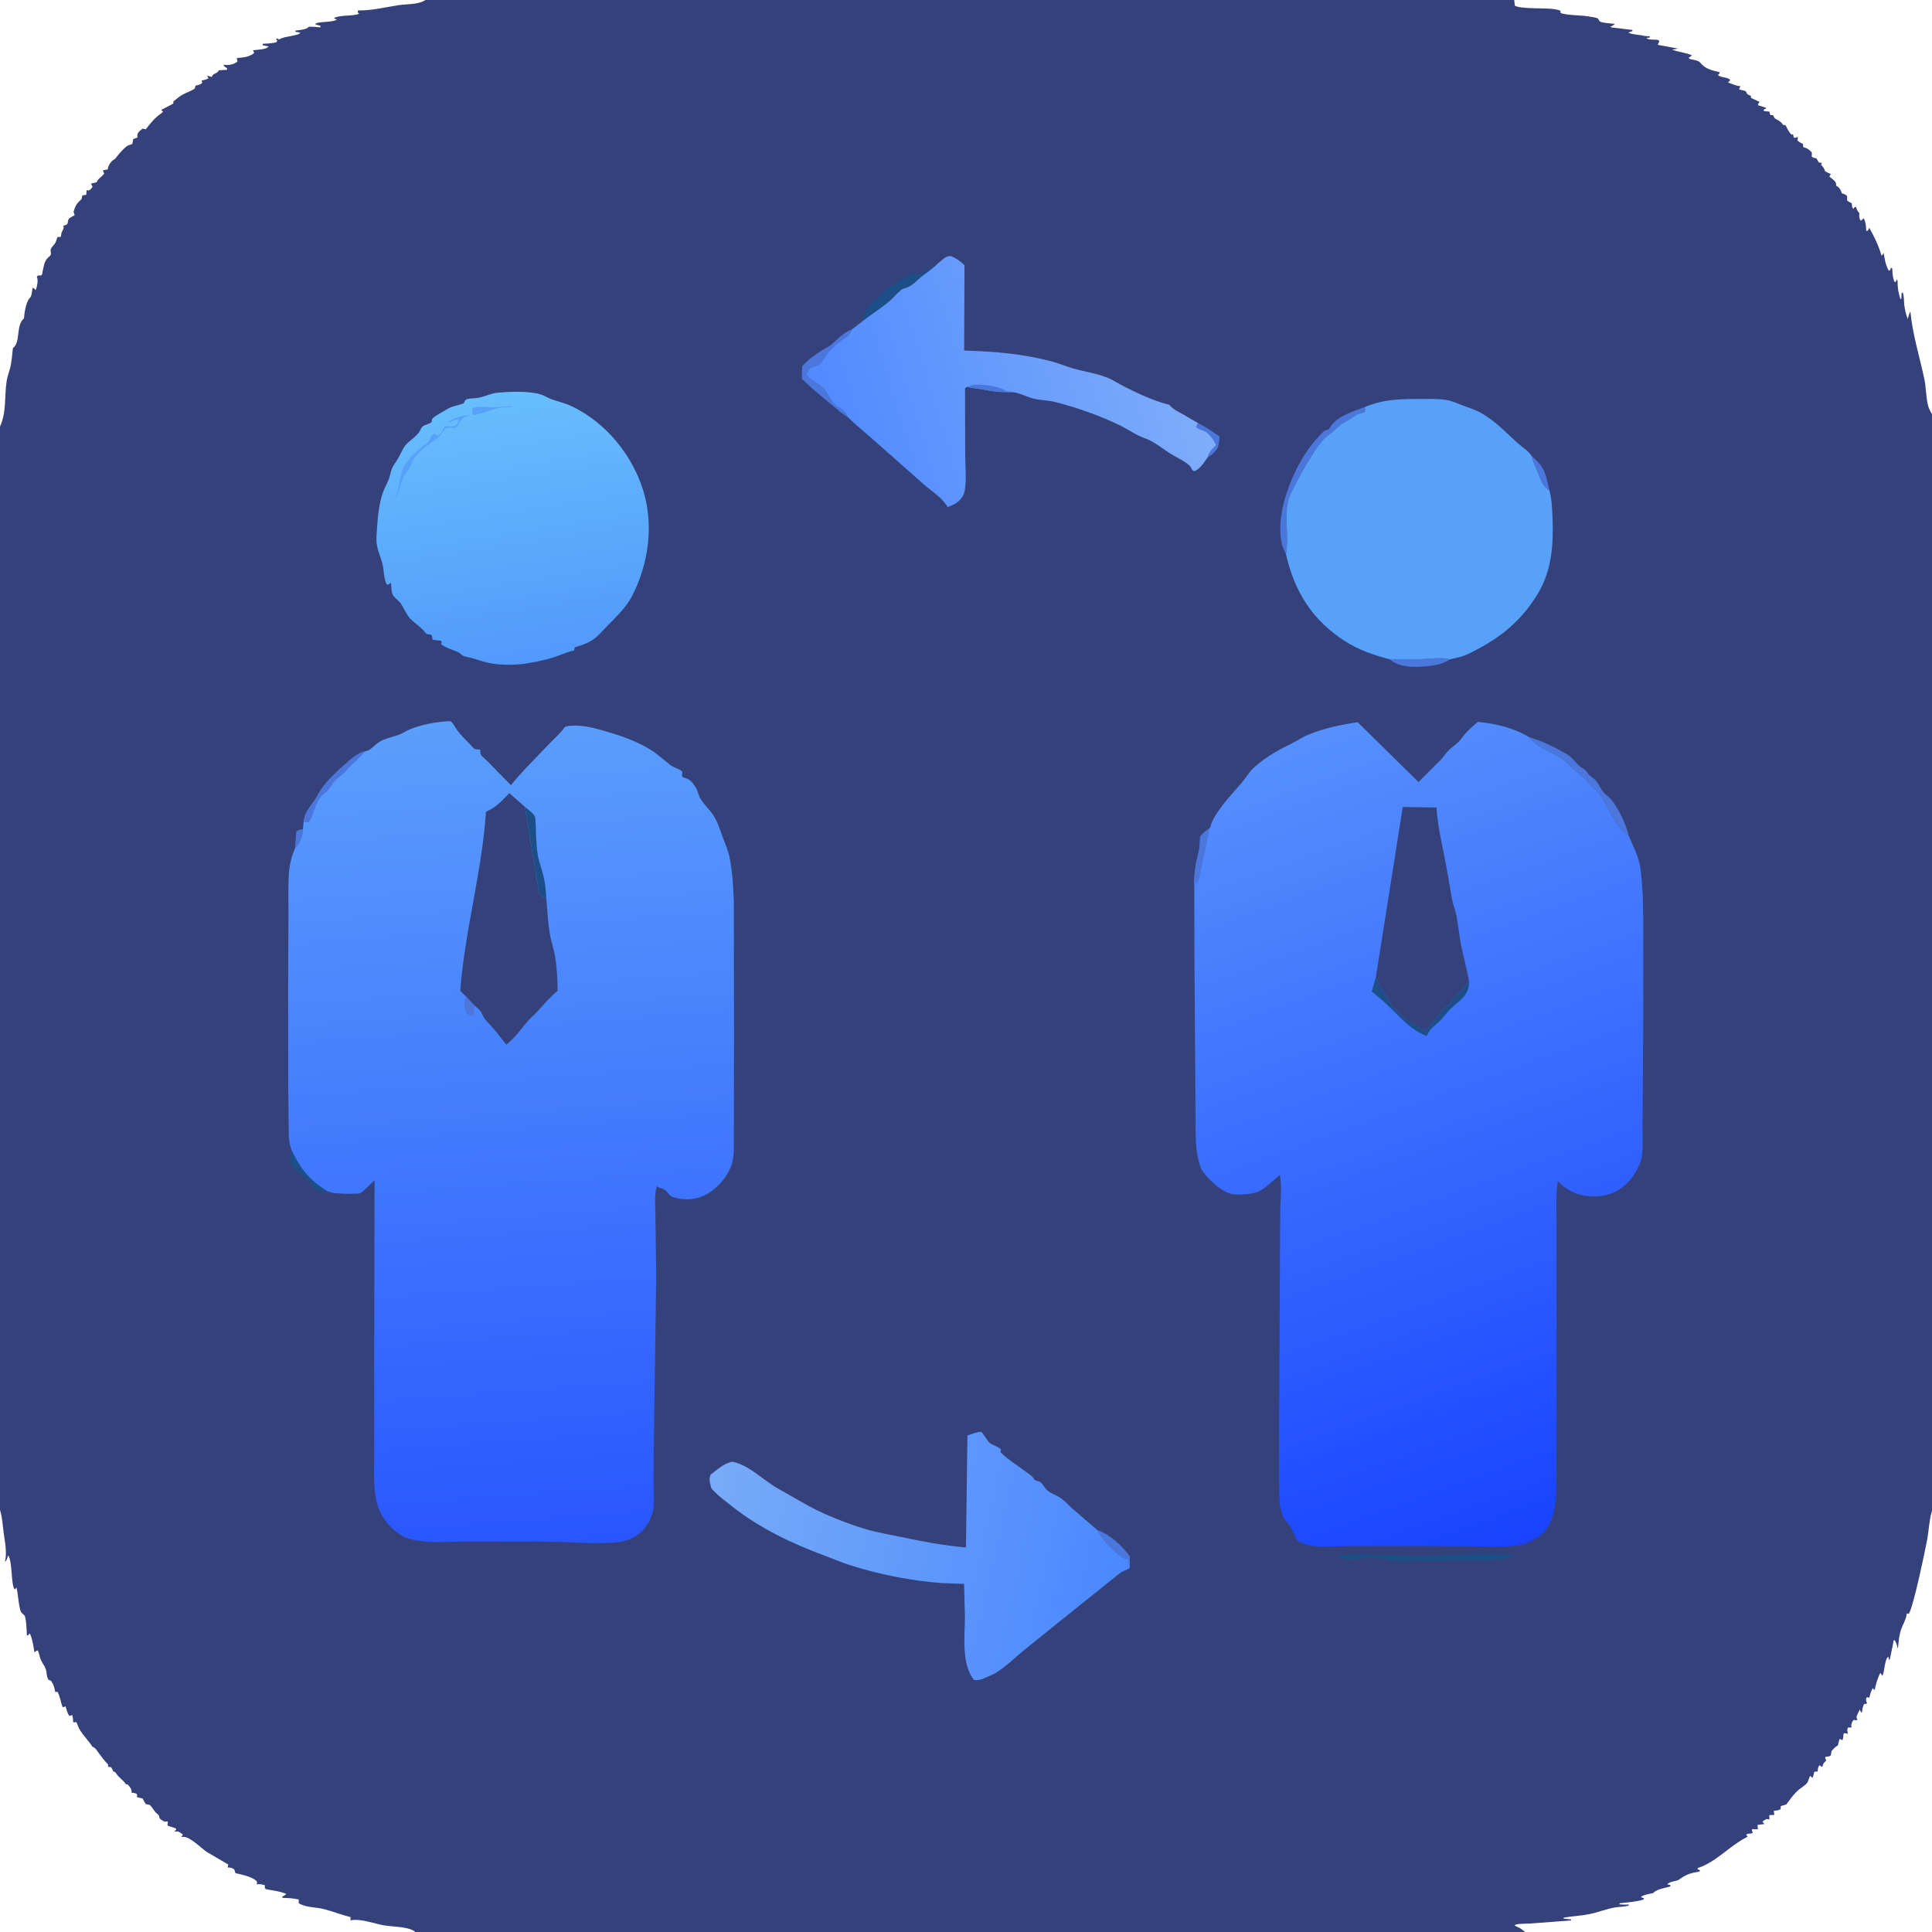
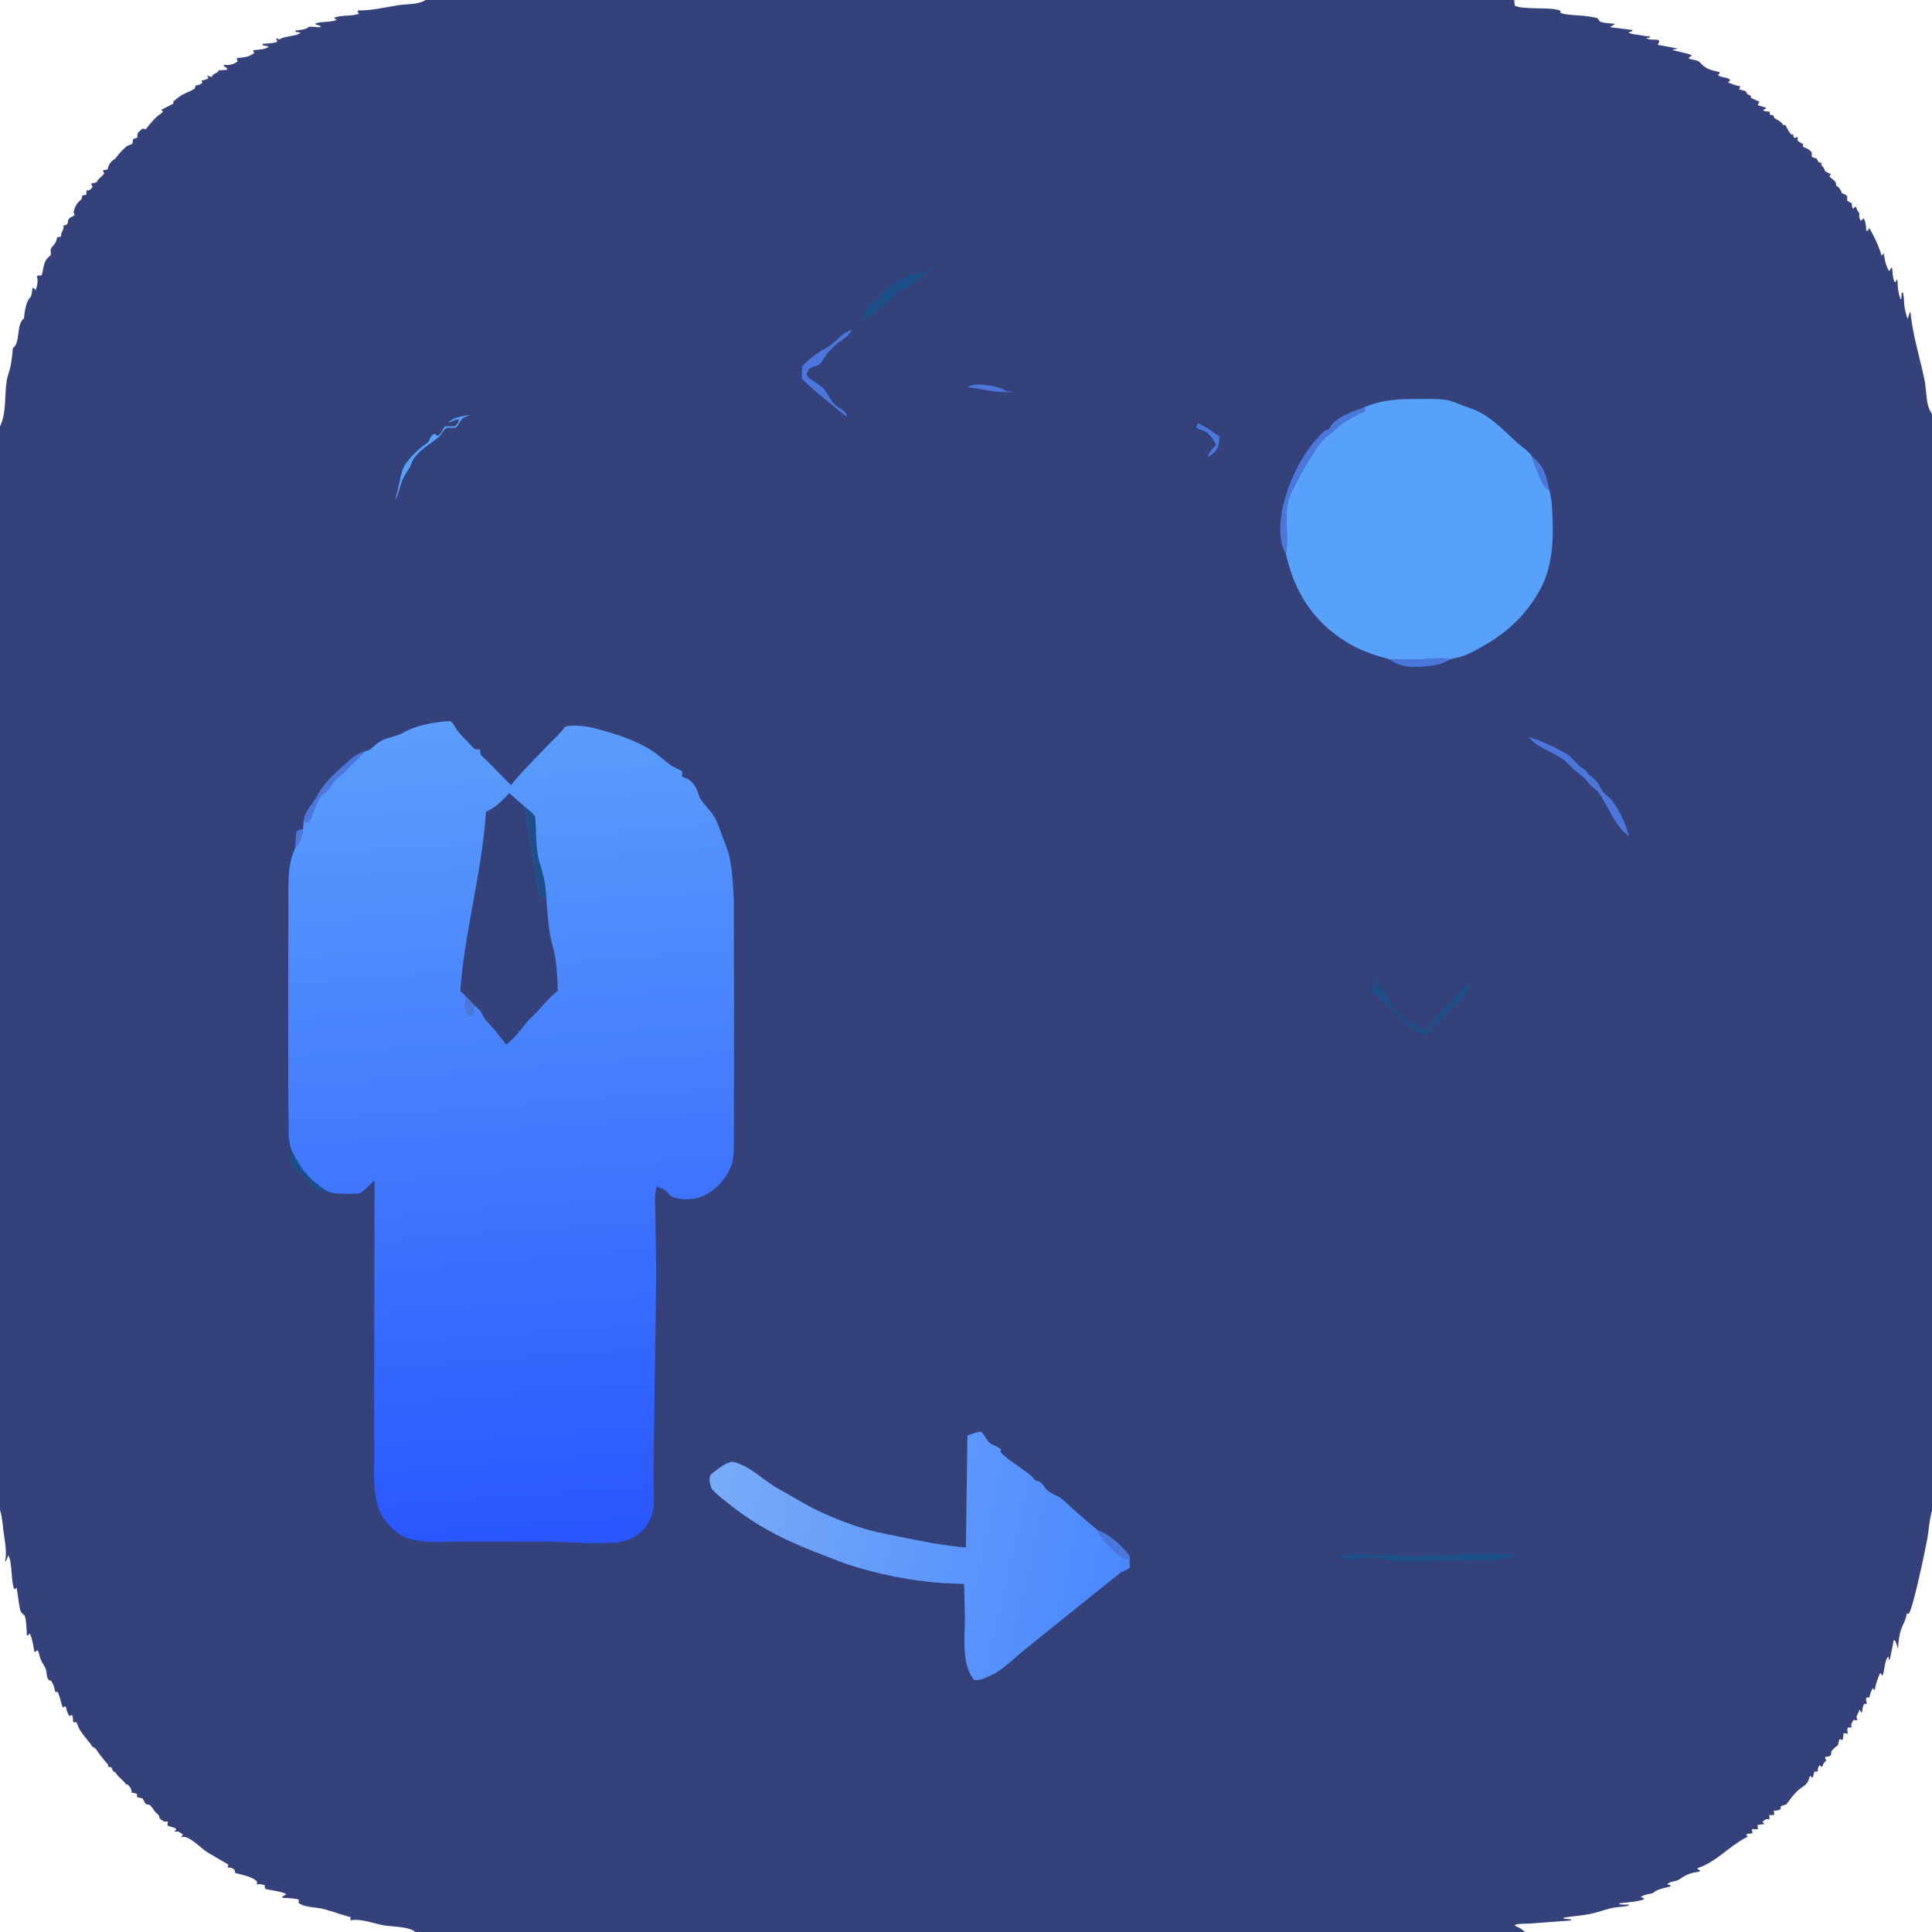
<svg xmlns="http://www.w3.org/2000/svg" width="1024" height="1024">
  <path fill="#34417A" d="M0 226.104L-0 -0L225.538 0L802.568 0L1024 0L1024 219.527L1024 800.811L1024 1024L808.314 1024L220.129 1024L-0 1024L0 800.319L0 226.104ZM1024 800.811L1023.83 801.363C1022.48 805.973 1022.36 810.928 1021.51 815.659C1020.72 820.046 1013.73 853.864 1011.57 855.381L1010.63 855.129L1010.57 855.574C1010.1 858.752 1008.69 860.662 1007.67 863.522C1006.48 866.858 1006.29 870.366 1005.94 873.862C1005.48 872.392 1005.1 870.241 1004 869.192C1003.35 870.028 1003.61 869.491 1003.47 870.734L1001.7 879.25L1001.18 879.861L1000.88 878.051C998.695 879.708 999.039 885.708 997.71 888.25L996.644 886.681C995.683 888.009 993.699 894.018 993.75 895.635C992.845 895.382 993.244 895.647 992.677 894.677C991.627 896.222 991.226 898.078 990.75 899.864L989.5 899.503C988.949 900.386 988.92 900.997 989.25 902.035L989.642 902.75C988.723 903.211 989.239 903.061 988.072 903.113C987.181 904.491 987.095 906.245 986.837 907.837C985.981 907.109 986.078 907.041 985.75 906.038C985.368 906.878 983.956 909.427 983.995 910.25C984.037 911.124 984.915 911.126 984 911.814L982.5 911.569C981.61 912.55 981.463 913.252 981.151 914.5L981.414 915.5C980.656 915.699 980.265 915.654 979.5 915.572C978.775 916.883 979.232 917.475 979.39 918.928L978.887 918.789C978.265 918.639 977.803 918.632 977.173 918.662C977.021 919.912 976.987 921.222 976.5 922.388L975.896 922L975.124 921.65C974.585 922.813 974.372 923.82 974.136 925.068L973.421 925.543C972.377 926.256 971.583 927.161 970.75 928.099L970.362 930.43C969.344 931.06 968.683 931.081 967.5 931.114C966.949 932.685 968.74 932.605 967.321 933.756C966.382 934.518 966.223 935.28 965.896 936.404C964.801 936.189 965.284 936.454 964.5 935.523C963.496 936.585 963.458 937.478 963.425 938.915L961.75 939.009C961.209 939.956 961.129 941.949 960.576 942.25L959.399 941.217C958.833 942.259 958.486 944.023 957.856 944.894C956.73 946.448 953.945 947.939 952.471 949.384C950.338 951.476 948.543 954.031 946.75 956.412L943.881 957.25L943.75 958.897C942.541 959.629 941.52 959.657 940.154 959.75L940.402 961.942L937.75 962.071L937.869 964.361L936.903 964.138C935.778 964.073 934.983 964.891 934.142 965.514C934.49 966.046 934.802 966.384 935.25 966.825L934.639 966.852L931.53 967.25C931.556 968.037 931.622 968.706 931.75 969.492C930.613 969.638 929.879 969.556 928.75 969.434L928.473 970.25L929.047 971.25C927.876 972.479 926.621 971.292 925.498 972.5L926.304 973.418C924.823 974.383 926.141 973.572 924.864 974.252C916.355 978.782 909.403 986.98 900 990.038L899.628 990.5C900.469 991.167 899.998 990.912 901.048 991.25L900.75 991.966C896.134 992.741 893.78 993.374 890.025 996.173C888.64 997.206 884.273 997.246 883.75 998.811L885.397 999.123L885.25 999.901C882.68 1000.61 877.955 1001.28 876.25 1003.34C874.221 1003.84 871.441 1004.17 869.715 1005.34C870.747 1006.08 870.185 1005.84 871.394 1006.07C870.888 1006.95 871.224 1006.78 870.545 1006.97C866.711 1008.02 862.452 1008.35 858.496 1008.75L858.25 1009.33C859.956 1009.52 861.537 1009.55 863.25 1009.44L863.25 1009.99C860.6 1010.76 857.943 1010.58 855.25 1011.11C850.903 1011.97 846.73 1013.67 842.372 1014.53C837.867 1015.42 833.266 1015.59 828.75 1016.4L828.75 1016.9L832.647 1017.32L832.75 1017.88L810.631 1019.53C808.703 1019.66 804.223 1019.47 802.75 1020.38C803.495 1020.99 803.682 1021.08 804.512 1021.42C805.981 1022.02 807.106 1023 808.314 1024L1024 1024L1024 800.811ZM802.568 0L802.884 3C806.043 4.894 818.938 4.113 823.466 4.806C823.929 4.877 826.614 5.322 826.863 5.647C827.665 6.689 826.274 6.769 828.182 7.218C832.975 8.346 838.237 7.92 843.153 8.899C844.144 9.096 845.939 9.279 846.78 9.75C847.229 10.001 847.55 11.125 848 11.397C849.351 12.216 854.162 12.47 855.878 12.614C855.05 13.554 854.552 13.714 853.439 14.25C854.322 14.629 854.83 14.644 855.763 14.718L865 15.863L865.389 16.41L863.089 17.25C864.516 18.291 869.444 18.441 871.5 19.045L874.377 19.25L874.5 19.867L872.594 20.127C874.075 21.6 878.395 20.553 879.25 21.438C879.462 21.657 879.304 22.046 879.331 22.351L878.611 23.75L889.453 25.75L886.25 26.294C889.553 27.624 893.7 27.897 896.75 29.328C896.206 29.883 895.783 30.182 895.08 30.513L895.398 31.194C896.853 31.575 900.158 31.984 901.041 33.075C903.916 36.629 907.2 37.294 911.49 38.25C911.154 39.372 911.45 38.858 910.531 39.75C912.221 41.396 916.008 40.677 917.052 42.5L915.889 43.75L916.307 43.878C918.098 44.441 920.589 45.76 922.407 45.603L921.75 47.436C922.518 47.645 924.708 47.97 925.25 48.391C925.698 48.74 925.703 49.476 926.13 49.849C926.64 50.294 927.343 50.45 927.949 50.75L928.112 51.923L932.627 54L932.305 54.427C931.822 55.116 931.984 54.849 931.75 55.769L936 57.089L936 57.495L934.651 58.25L935 58.895L937.847 59.153L938.25 60.958L939.75 61.032C940.192 61.847 940.418 62.714 941.274 63.102C943.12 63.939 944.052 64.719 945.25 66.337L946.292 66.25C947.233 67.974 948.093 69.959 949.5 71.347L950.324 71.116L950.75 72.937C951.801 73.201 951.818 72.971 952.75 72.519C952.91 73.754 952.937 73.133 952.652 74.381C953.62 75.272 954.358 75.751 955.576 76.25L955.75 77.97L956.281 78.124C958.188 78.714 958.936 79.308 960.25 80.76C960.343 81.573 960.359 82.239 960.25 83.05C961.143 83.566 961.724 83.797 962.75 83.915L963.971 86.064C965.066 86.3 964.541 86.25 965.544 86.25L965.25 87.398L965.893 88.087C966.672 88.943 966.967 89.672 967.348 90.75C968.344 91.353 969.301 91.814 970.381 92.25L969.601 93.5C970.766 94.773 973.297 96.007 973.196 97.799L973.147 98.38L973.98 98.896C975.276 99.756 975.701 101.068 976.25 102.454L976.691 102.602C977.838 102.997 978.199 103.056 979.049 104L978.998 106.25C979.796 106.909 980.552 107.311 981.487 107.75L981.527 108.222C981.63 109.34 981.582 109.783 982.25 110.735L983.015 109.75L983.768 109.731L984.02 110.544C984.35 111.564 984.824 112.179 985.495 113L985.461 113.493C985.376 115.001 985.4 115.719 986.25 117.047L987.818 115.694C988.975 117.968 989.04 119.922 989.136 122.403L989.988 122.25L990.755 120.75C993.536 125.707 995.63 129.991 997.25 135.49C998.049 134.878 997.939 134.86 998.25 133.975C998.552 134.822 998.681 135.572 998.81 136.452C999.156 138.817 999.898 141.631 1001.25 143.61C1002.05 142.875 1001.96 142.854 1002.25 141.891L1002.92 142.25C1003.03 144.732 1003.17 146.869 1003.99 149.25L1004.75 149.487L1005.25 148.039C1005.6 148.644 1005.81 148.792 1005.79 149.507C1005.71 152.575 1006.32 155.645 1007.25 158.56L1007.78 158.25L1007.91 155.25L1008.5 155.042C1009.24 157.033 1009.07 159.385 1009.3 161.5C1009.58 164.14 1010.23 166.614 1011.12 169.113C1011.37 168.342 1012 165.627 1012.56 165.258C1013.76 177.66 1017.43 188.92 1019.96 201C1020.9 205.509 1020.8 210.328 1021.84 214.716C1022.22 216.353 1023.16 218.09 1024 219.527L1024 0L802.568 0ZM0 226.104C3.583 218.247 2.245 209.98 3.566 201.716C3.963 199.232 5.005 196.816 5.546 194.341C6.245 191.145 6.471 187.732 6.842 184.48C11.078 181.541 8.273 172.364 12.703 168.75C12.944 165.8 13.713 160.046 15.861 157.846C16.902 156.778 16.991 154.093 17.25 152.579C18.292 152.814 18.145 152.936 18.741 153.75L19.107 153.25C19.642 151.955 20.205 148.838 19.773 147.498L19.494 146.75C20.59 144.989 21.161 146.885 22.191 145.581C22.385 145.336 22.628 143.626 22.706 143.282C23.512 139.751 23.569 137.958 26.497 135.615C27.505 134.808 26.63 133.4 26.867 132.25C27.161 130.827 29.245 129.54 29.701 127.859C29.923 127.039 30.17 126.358 30.509 125.581C31.757 125.659 31.178 125.72 32.25 125.464C32.377 124.303 32.502 123.486 33.036 122.437C33.338 121.846 33.734 121.227 33.75 120.536L33.553 119.584C37.215 119.052 35.052 117.507 36.75 115.728C37.284 115.169 38.864 114.561 39.585 114L38.99 112.25C39.819 109.492 40.45 107.933 42.703 106.054C43.582 105.321 43.41 104.718 43.605 103.617L45.733 103.229C45.766 102.313 45.813 101.541 46 100.638L46.75 101.022C48.087 100.611 48.242 100.058 49.067 99C48.721 98.394 48.482 97.917 48.255 97.25C49.304 97.111 50.239 96.901 51.25 96.591C51.814 94.657 54.204 93.69 55.25 91.866C54.613 90.806 54.814 91.352 54.593 90.25C55.483 90.166 56.267 89.991 57.128 89.75L57.184 89.162C57.526 87.531 58.789 85.547 60.218 84.673C60.942 84.23 61.063 84.196 61.592 83.448C62.689 81.897 66.481 77.472 68.289 76.942C68.999 76.733 69.469 76.585 70.123 76.25L70.582 73.75L72.239 73.11L72.864 72.906L72.792 71.565C73.005 69.955 74.465 69.154 75.603 68.157L77.25 68.534C79.323 65.868 82.09 62.356 84.889 60.501C85.596 60.032 85.981 59.766 86.418 59C85.687 58.7 86.02 58.932 85.46 58.25L91.867 54.896L91.904 53.75C93.438 52.522 95.025 51.163 96.736 50.187C98.924 48.939 101.117 48.415 103.25 46.902C103.509 45.761 103.331 46.282 103.75 45.328C105.293 45.052 106.026 44.934 107.25 43.867L106.814 42.75C108.067 42.422 109.358 42.183 110.473 41.5L110.149 40.825L109.75 40.055L112.25 40.791C112.977 38.511 115.048 39.323 116.051 37.25L120.25 37.025L120.427 36.25L118.579 34.935L118.75 34.308C120.954 34.716 123.319 34.292 125.25 33.081C126.624 32.218 125.245 32.154 125.639 30.75C128.991 30.448 131.996 30.307 134.697 28.127L134.5 27.476L134.092 26.613L135.25 26.523C137.207 26.284 141.178 26.17 142.397 24.633L139.25 23.97L139.184 23.197C141.707 23.121 144.026 22.995 146.5 22.407L147.001 21.5L146.25 20.771L146.75 20.366L148 20.935C149.927 19.705 152.065 19.553 154.25 19.078C155.731 18.756 158.435 18.48 159.231 17.25L156.75 16.926L156.436 16.25C158.542 15.868 162.453 15.847 163.676 14.169C165.744 14.121 167.698 14.262 169.75 14.513L169.928 13.75L167.088 12.875C167.549 11.152 176.951 12.119 178.547 10.25C177.711 10.068 177.648 10.213 177.095 9.5C180.66 7.783 186.237 8.746 190.361 7.344L189.592 6.429L189.75 5.526C197.239 5.645 203.89 3.86 211.207 2.75C215.541 2.092 221.279 2.493 225.113 0.265L225.538 0L-0 -0L0 226.104ZM0 800.319L-0 1024L220.129 1024L219.643 1023.61C216.045 1021.04 207.655 1021.25 203.25 1020.44C198.376 1019.55 191.32 1016.9 186.406 1017.71L185.75 1017.83L185.75 1016.97L185.865 1016.13C180.994 1014.94 176.443 1013.06 171.658 1011.85C167.385 1010.76 162.168 1011.11 158.34 1008.75L158.311 1006.75C155.411 1006.15 152.708 1005.92 149.75 1005.94L149.624 1005.25C150.525 1004.82 150.998 1004.55 151.75 1003.86C148.68 1002.4 144.118 1001.97 140.75 1001.25C140.31 1000.36 140.36 1000.71 140.344 999.779L140.356 999.152C139.161 998.885 137.953 998.548 136.72 998.667L136.015 998.75L136.338 997.5C134.455 994.75 128.004 993.598 124.75 992.767L124.193 990.829C122.736 990.014 122.468 989.736 120.75 989.852C120.744 989.122 120.698 989.394 120.874 988.712L121.004 988.25L109.864 981.729C106.643 979.682 101.004 973.549 97.219 973.574C96.203 973.58 96.77 973.811 95.967 973.25L96.75 972.919L96.826 972.25C96.219 971.878 95.016 970.894 94.383 970.75C93.457 970.54 93.404 971.083 92.397 970.5L93.25 969.98L93.387 969.25C92.432 968.777 91.616 968.445 90.574 968.202L89.5 967.927C87.846 967.109 89.499 966.78 88.75 965.34L87.25 965.566C86.741 965.233 85.017 964.357 84.75 963.93C84.089 962.873 84.812 962.491 83.395 961.409C81.592 960.032 80.939 958.021 79.443 956.75C79.187 956.533 77.706 956.323 77.296 956.222C76.811 955.513 76.387 954.817 76.006 954.049L75.613 953.25L72.567 952.5C72.755 951.296 72.805 951.879 72.442 950.75C71.697 950.501 71.036 950.238 70.24 950.227L69.815 950.25C69.699 947.913 69.177 947.64 67.75 945.867L66.75 945.698C65.16 943.264 62.946 942.214 61.46 939.811C61.032 939.118 60.764 939.171 60.026 938.877C59.746 938.047 59.33 937.389 58.889 936.636L57.25 936.417L57.312 935.25C55.488 933.374 53.974 931.383 52.417 929.281C51.634 928.226 50.752 926.591 49.534 926.027L49.022 925.879C46.887 922.294 42.566 918.434 41.299 914.704C41.03 913.912 40.859 913.44 40.417 912.75C39.228 912.916 39.778 912.944 38.767 912.75C38.718 911.43 38.716 910.238 38.25 908.981L36.75 909.521C35.631 907.893 35.302 906.241 34.75 904.382L33.25 904.92C32.163 902.295 31.868 899.063 30.43 896.653L29.25 896.797L29.184 896.403L29.057 895.75C28.692 893.798 28.179 892.561 27.089 890.892L26 890.476C24.839 889.753 24.815 887.303 24.579 886C24.092 883.312 22.83 882.288 21.75 879.965C20.968 878.282 20.88 876.419 20 874.75C19.116 875.059 19.4 874.881 18.703 875.403L18.25 875.761C17.717 872.449 17.243 869.118 15.96 866L15.487 865.893L14.95 866.75L14.25 866.867C14.188 865.17 13.948 857.388 12.949 856.25C11.671 854.795 11.219 855.178 10.665 853C9.705 849.224 9.622 845.243 8.75 841.45L7.878 842.45C5.7 840.792 6.711 826.791 4.25 824.412C3.891 825.641 3.72 826.977 2.614 827.75C3.852 822.96 2.564 817.055 1.918 812.227C1.41 808.428 1.234 804.7 0.196 800.994L0 800.319Z" />
-   <path fill="#4B77DD" d="M156.364 449.629L157.016 441C157.893 439.671 159.066 439.825 160.586 439.504C160.369 443.288 158.942 446.812 156.364 449.629Z" />
+   <path fill="#4B77DD" d="M156.364 449.629L157.016 441C157.893 439.671 159.066 439.825 160.586 439.504C160.369 443.288 158.942 446.812 156.364 449.629" />
  <path fill="#4B77DD" d="M811.692 241.495C813.95 243.618 816.374 245.819 817.848 248.59C819.626 251.934 820.339 256.429 821.269 260.074C817.715 257.906 817.037 255.106 815.491 251.5C814.034 248.1 812.686 245.074 811.692 241.495Z" />
  <path fill="#4B77DD" d="M634.934 224.225C639.028 226.215 642.761 228.76 646.442 231.425C645.879 236.137 646.138 237.811 642.179 240.975C641.5 241.519 640.82 242.017 640.062 242.448C640.683 239.596 642.657 237.888 644.594 235.832C643.215 233.181 641.327 230.087 638.619 228.604C637.157 227.804 635.023 227.625 634.014 226.25L634.934 224.225Z" />
  <path fill="#1C4F87" d="M154.535 609.594C159.44 619.766 163.834 625.184 173.433 631.36C171.932 631.485 170.396 631.65 168.917 631.283C165.165 630.351 165.152 627.425 162.75 625.265C159.869 622.676 156.713 621.216 154.64 617.623C153.373 615.427 153.993 611.933 154.535 609.594Z" />
  <path fill="#4B77DD" d="M581.607 810.94C588.439 813.37 594.631 819.157 598.85 824.912L598.882 830.082C598.206 829.131 598.348 827.429 598.25 826.255C596.518 826.132 595.377 825.996 594.005 824.874L593.5 824.446C588.982 820.742 584.289 816.192 581.607 810.94Z" />
  <path fill="#4B77DD" d="M736.33 349.351L751.373 349.443C756.511 349.366 763.731 348.121 768.575 349.459C765.443 351.514 761.647 352.528 757.963 352.937C750.387 353.776 742.555 354.282 736.33 349.351Z" />
  <path fill="#4B77DD" d="M449.267 220.985C446.373 219.42 443.601 216.761 441.04 214.682C435.522 210.203 430.008 205.772 424.993 200.729L425.144 194.179C428.145 190.819 431.713 188.172 435.518 185.781C437.066 184.809 438.821 184.076 440.25 182.927C444.357 179.623 446.373 176.622 451.499 174.61L451.283 175.079C449.638 178.547 447.54 179.231 444.619 181.42C442.55 182.97 440.652 184.886 438.918 186.797C437.317 188.56 435.872 191.923 434.125 193.294C433.55 193.746 431.75 194.171 431 194.427L430.138 194.705C428.604 195.317 428.025 196.827 427.498 198.25C427.97 200.456 430.908 201.716 432.732 202.959C434.296 204.025 436.21 205.361 437.318 206.905C439.681 210.196 440.584 213.467 444.232 215.874L445.5 216.592C447.646 217.965 448.319 218.737 449.267 220.985Z" />
  <path fill="#1C4F87" d="M457.029 170.355C457.584 167.427 458.76 165.055 459.885 162.33L461.892 160.855C465.404 158.332 467.746 155.158 470.965 152.407C472.966 150.696 475.535 149.742 477.75 148.346C479.499 147.244 480.895 145.832 482.75 144.843L483.75 145.369C485.914 145.505 489.459 144.686 491.231 143.366C493.137 141.947 494.91 140.73 497.043 139.66C494.553 142.329 491.681 144.102 488.825 146.321C485.59 148.833 483.847 151.536 479.719 152.718C478.758 152.993 478.135 153.268 477.364 153.892C475.159 155.673 473.39 157.996 471.205 159.821C466.738 163.55 461.64 166.736 457.029 170.355Z" />
  <path fill="#4B77DD" d="M810.448 390.696C817.448 392.761 823.683 395.85 830 399.47L830.605 399.809C833.917 401.768 835.533 405.345 839.057 407.364C840.185 408.01 840.61 408.448 841.293 409.501C842.527 411.405 844.357 412.097 845.803 413.697C847.28 415.331 848.034 417.426 849.315 419.183C850.623 420.976 852.661 422.239 854.095 423.947C858.03 428.634 861.914 437.167 863.323 443.113C855.755 437.798 852.593 427.423 847.331 420.196C846.181 418.617 844.436 417.59 843.058 416.208C841.868 415.013 840.973 413.553 839.75 412.418C837.948 410.746 835.874 409.386 834.084 407.689C831.869 405.59 829.902 403.358 827.303 401.713L826.549 401.25C821.48 398.093 813.856 395.615 810.448 390.696Z" />
  <path fill="#1C4F87" d="M719.843 823.715C721.636 823.235 725.522 824.034 727.513 824.131C730.108 824.256 732.664 823.992 735.25 824.029L747.148 824.648C760.055 824.904 772.952 823.605 785.829 823.431C791.87 823.349 797.911 823.815 803.93 824.276C799.572 825.918 795.954 826.586 791.321 826.954L751.296 827.469C746.492 827.408 741.729 828.123 736.958 827.055C732.36 826.024 725.522 824.908 720.933 826.192C717.361 827.192 712.452 826.625 709 825.375L708.843 824.75C712.324 823.834 716.246 823.911 719.843 823.715Z" />
  <path fill="#4B77DD" d="M681.565 293.575C680.751 291.974 679.916 290.349 679.502 288.592L679.37 288C676.975 277.571 680.236 264.827 684.216 255.15C687.842 246.332 692.501 238.233 699.025 231.277C699.973 230.266 701.294 228.5 702.635 228.072C703.277 227.868 703.789 227.722 704.412 227.427C707.848 220.684 716.757 218.27 723.385 215.714L723.6 218C722.763 218.744 722.976 218.691 721.762 218.902C719.527 219.289 717.554 220.775 715.698 222.005C714.088 223.071 712.292 223.848 710.75 225.021C708.491 226.74 706.618 228.841 704.297 230.514C700.573 233.199 698.301 236.801 695.866 240.58C692.668 245.542 689.849 250.367 687.155 255.626C685.383 259.085 683.126 263.004 682.488 266.864L682.394 267.5L682.279 268.158C680.957 276.41 683.228 285.398 681.565 293.575Z" />
  <defs>
    <linearGradient id="gradient_0" gradientUnits="userSpaceOnUse" x1="624.594" y1="175.048" x2="438.354" y2="232.226">
      <stop offset="0" stop-color="#7FADFA" />
      <stop offset="1" stop-color="#508AFF" />
    </linearGradient>
  </defs>
-   <path fill="url(#gradient_0)" d="M497.043 139.66L500.072 137.139C501.332 136.086 502.129 135.886 503.75 135.654C506.814 136.815 508.813 138.332 511.197 140.555L511.024 185.793C527.078 186.252 542.042 187.48 557.63 191.614C561.407 192.615 564.953 194.19 568.696 195.255C574.656 196.95 581.17 197.893 586.924 200.175C590.106 201.438 592.946 203.431 596 204.957C603.88 208.893 611.211 212.382 619.755 214.557L620.275 215.119C622.481 217.467 624.678 218.242 627.371 219.801L634.934 224.225L634.014 226.25C635.023 227.625 637.157 227.804 638.619 228.604C641.327 230.087 643.215 233.181 644.594 235.832C642.657 237.888 640.683 239.596 640.062 242.448C638.186 245.037 636.048 248.678 633 249.745L631.868 249.13C631.639 248.575 631.43 247.991 631.074 247.5C629.241 244.976 623.26 242.265 620.551 240.568C617.156 238.441 613.93 235.875 610.453 233.915C608.168 232.626 605.579 231.991 603.25 230.793C599.686 228.959 596.38 226.746 592.736 225.026C582.334 220.116 570.487 215.93 559.351 213.092C555.452 212.099 551.308 212.172 547.459 211.171C543.484 210.137 540.752 208.301 536.377 207.796C530.32 208.032 525.712 207.392 519.817 206.25C517.384 205.779 514.948 205.717 512.541 205.054L511.486 205.766L511.578 241.877C511.609 247.82 512.374 254.139 511.339 260C510.971 262.081 510.093 263.609 508.624 265.123C506.855 266.947 504.635 267.818 502.344 268.785L501.801 267.97C498.528 263.106 493.885 260.519 489.588 256.691L463.022 233.199C458.432 229.155 453.633 225.271 449.267 220.985C448.319 218.737 447.646 217.965 445.5 216.592L444.232 215.874C440.584 213.467 439.681 210.196 437.318 206.905C436.21 205.361 434.296 204.025 432.732 202.959C430.908 201.716 427.97 200.456 427.498 198.25C428.025 196.827 428.604 195.317 430.138 194.705L431 194.427C431.75 194.171 433.55 193.746 434.125 193.294C435.872 191.923 437.317 188.56 438.918 186.797C440.652 184.886 442.55 182.97 444.619 181.42C447.54 179.231 449.638 178.547 451.283 175.079L451.499 174.61L457.029 170.355C461.64 166.736 466.738 163.55 471.205 159.821C473.39 157.996 475.159 155.673 477.364 153.892C478.135 153.268 478.758 152.993 479.719 152.718C483.847 151.536 485.59 148.833 488.825 146.321C491.681 144.102 494.553 142.329 497.043 139.66Z" />
  <path fill="#4B77DD" d="M512.541 205.054L513.369 204.838C514.009 204.665 514.612 204.367 515.25 204.186C519.299 203.035 529.865 204.707 533.25 207.317L536.311 207.56L536.377 207.796C530.32 208.032 525.712 207.392 519.817 206.25C517.384 205.779 514.948 205.717 512.541 205.054Z" />
  <defs>
    <linearGradient id="gradient_1" gradientUnits="userSpaceOnUse" x1="374.756" y1="792.475" x2="594.487" y2="841.897">
      <stop offset="0" stop-color="#78ABF7" />
      <stop offset="1" stop-color="#4A88FF" />
    </linearGradient>
  </defs>
  <path fill="url(#gradient_1)" d="M598.882 830.082L598.7 831.06C597.117 832.262 595.161 832.624 593.569 833.795L558.413 861.999L542.184 875.106C537.647 878.901 533.082 883.359 528.088 886.5C526.332 887.605 524.381 888.256 522.522 889.145C520.216 890.249 518.822 890.63 516.25 890.443C509.479 881.964 511.38 867.433 511.436 857.167L510.98 839.51L499.362 839.075C482.923 837.888 465.646 834.427 449.936 829.382C445.806 828.056 441.85 826.29 437.785 824.786C419.874 818.156 403.008 810.271 387.93 798.326C384.249 795.41 380.166 792.488 377.094 788.935C376.417 786.534 375.491 783.998 376.625 781.623C379.61 779.298 384.432 775.042 388.369 774.761C388.536 774.749 388.695 774.837 388.857 774.877C397.907 777.094 404.769 784.842 412.842 789.25C419.917 793.113 426.886 797.568 434.169 801.009C442.239 804.822 452.139 808.618 460.756 811.013C466.235 812.537 471.938 813.411 477.5 814.595C489.087 817.062 500.146 819.179 511.968 820.173L512.752 760.864C513.983 760.409 518.807 758.589 520.066 758.951C520.747 759.147 523.19 763.289 523.834 764.053C524.714 765.097 525.745 765.542 526.976 766.081C528.422 766.714 529.403 767.245 530.613 768.25L530.25 769.612C533.928 773.471 539.419 776.747 543.688 780.017C544.884 780.934 547.137 782.268 547.852 783.548C548.172 784.121 547.968 784.173 548.75 784.596C549.466 784.984 550.386 784.941 551.181 785.447C552.977 786.591 553.627 788.754 555.288 790.07C557.588 791.892 560.555 792.69 562.922 794.532C565.062 796.198 566.916 798.287 568.953 800.087L581.607 810.94C584.289 816.192 588.982 820.742 593.5 824.446L594.005 824.874C595.377 825.996 596.518 826.132 598.25 826.255C598.348 827.429 598.206 829.131 598.882 830.082Z" />
  <path fill="#57A1FB" d="M723.385 215.714C733.659 211.536 742.122 211.452 753.006 211.467C757.377 211.473 761.937 211.213 766.25 211.947L766.968 212.064C769.767 212.567 772.443 213.843 775.097 214.833C778.415 216.07 781.849 217.108 784.952 218.848C792.561 223.114 798.127 229.226 804.509 234.946C806.924 237.11 809.814 238.795 811.692 241.495C812.686 245.074 814.034 248.1 815.491 251.5C817.037 255.106 817.715 257.906 821.269 260.074C822.549 264.949 822.675 269.794 822.879 274.8C823.427 288.232 822.493 301.944 815.564 313.829C808.088 326.652 798.225 335.741 785.299 342.884C781.499 344.983 777.676 347.208 773.446 348.308L768.575 349.459C763.731 348.121 756.511 349.366 751.373 349.443L736.33 349.351C727.913 347.171 720.327 344.566 712.97 339.888C695.601 328.845 685.988 313.41 681.565 293.575C683.228 285.398 680.957 276.41 682.279 268.158L682.394 267.5L682.488 266.864C683.126 263.004 685.383 259.085 687.155 255.626C689.849 250.367 692.668 245.542 695.866 240.58C698.301 236.801 700.573 233.199 704.297 230.514C706.618 228.841 708.491 226.74 710.75 225.021C712.292 223.848 714.088 223.071 715.698 222.005C717.554 220.775 719.527 219.289 721.762 218.902C722.976 218.691 722.763 218.744 723.6 218L723.385 215.714Z" />
  <defs>
    <linearGradient id="gradient_2" gradientUnits="userSpaceOnUse" x1="282.41" y1="350.041" x2="260.195" y2="209.127">
      <stop offset="0" stop-color="#5299FC" />
      <stop offset="1" stop-color="#68BEFC" />
    </linearGradient>
  </defs>
-   <path fill="url(#gradient_2)" d="M263.594 208.154C270.238 207.545 279.954 207.161 286.401 208.994C288.62 209.625 290.572 211.065 292.794 211.794C296.453 212.994 300.188 213.891 303.657 215.606C321.314 224.335 334.9 240.957 340.815 259.62C346.616 277.923 343.855 298.806 335.068 315.77C331.771 322.136 326.795 326.716 321.848 331.787C319.568 334.124 317.191 336.974 314.534 338.875C311.778 340.845 307.952 342.074 304.75 343.09L304.468 343.75L304.29 344.75C299.929 345.765 296.209 347.627 292 348.863C287.453 350.198 282.528 351.06 277.849 351.845L277.648 351.885C271.779 352.494 265.563 352.594 259.75 351.502C256.498 350.892 253.369 349.721 250.195 348.808C249.062 348.481 245.882 347.999 245.047 347.358C243.842 346.433 243.89 346.118 242.302 345.437C239.573 344.267 236.047 343.291 233.75 341.427C234.181 340.194 234.183 340.809 233.75 339.584C232.235 339.444 230.74 339.326 229.25 338.999L228.99 337.236C228.831 335.8 227.009 336.531 226.013 335.88C225.634 335.632 224.852 334.627 224.517 334.25C222.322 331.772 219.766 330.242 217.5 327.982C215.404 325.892 214.081 322.112 212.218 319.622C211.109 318.14 208.922 316.797 208.162 315.209C207.41 313.636 207.399 310.651 207.25 308.879C206.535 309.39 206.093 309.652 205.25 309.964C204.866 309.474 204.779 309.419 204.51 308.75C203.431 306.065 203.483 302.12 202.782 299.202C201.912 295.574 200.158 291.978 199.674 288.302C199.304 285.501 199.666 282.469 199.849 279.65C200.251 273.477 200.877 267.1 202.89 261.217C203.719 258.794 205.019 256.611 205.975 254.25C206.717 252.417 206.923 250.405 207.641 248.571C208.379 246.683 209.771 245.04 210.792 243.297C212.022 241.197 212.968 238.9 214.276 236.851C216.409 233.511 221.058 231.644 222.687 228.022C224.245 224.56 225.98 225.651 228.75 223.776L228.992 222.25C229.485 220.815 235.14 218.069 236.554 217.122C239.528 215.13 242.543 215.082 245.75 213.765L246.508 212.25C246.609 212.122 247.271 211.606 247.5 211.547C249.597 211.005 252.024 211.228 254.186 210.715C257.481 209.932 260.122 208.553 263.594 208.154Z" />
-   <path fill="#57A1FB" d="M270.562 215.25L271.429 215.75C268.97 215.812 266.405 215.785 263.996 216.316C259.443 217.32 255.494 219.342 250.75 220.004L250.4 219.769L250.499 216.5C252.785 214.646 259.262 216.298 262.443 215.845L270.562 215.25Z" />
  <path fill="#57A1FB" d="M247.194 220.152L249.419 220.123C245.936 220.885 245.197 221.274 243.324 224.351C243.096 224.725 242.278 226.207 241.869 226.457C240.79 227.113 237.307 226.301 236.377 227.006C234.845 228.166 233.883 230.639 232.119 232.015C227.716 235.448 222.215 238.62 219.132 243.398C218.275 244.725 217.974 246.374 217.147 247.747C215.687 250.169 214.092 252.322 213.065 255C211.79 258.324 211.285 261.674 209.641 264.901C209.841 263.297 210.177 261.941 210.704 260.415C211.628 256.634 212.174 252.378 213.487 248.75C215.181 244.07 222.019 237.591 226.123 235.001C228.22 233.677 227.475 231.068 230.25 229.879L232 231.028C233.747 230.1 234.627 227.6 235.75 225.973L241 225.975C242.273 225.206 242.636 224.286 243.25 223.002L242.885 222.25C241.107 222.454 239.618 223.223 238 223.95L237.75 223.591C239.101 222.705 240.317 221.934 241.87 221.456L242.338 221.316C243.944 220.777 245.533 220.471 247.194 220.152Z" />
  <defs>
    <linearGradient id="gradient_3" gradientUnits="userSpaceOnUse" x1="837.907" y1="806.22" x2="687.968" y2="391.907">
      <stop offset="0" stop-color="#1943FF" />
      <stop offset="1" stop-color="#5590FD" />
    </linearGradient>
  </defs>
-   <path fill="url(#gradient_3)" d="M641.373 438.702C642.095 434.902 645.542 430.068 647.809 427.009C651.031 422.66 654.813 418.898 658.244 414.747C660.345 412.206 662.192 409.032 664.612 406.828C671.052 400.964 677.845 397.429 685.5 393.581C687.9 392.375 690.143 390.825 692.609 389.755C701.319 385.975 710.279 384.222 719.6 382.799L751.832 414.503L764.049 402.25C765.269 400.898 766.241 399.318 767.481 398C769.67 395.671 772.82 394.042 774.626 391.392C776.984 387.933 780.111 385.391 783.225 382.629C792.628 383.461 802.336 385.795 810.448 390.696C813.856 395.615 821.48 398.093 826.549 401.25L827.303 401.713C829.902 403.358 831.869 405.59 834.084 407.689C835.874 409.386 837.948 410.746 839.75 412.418C840.973 413.553 841.868 415.013 843.058 416.208C844.436 417.59 846.181 418.617 847.331 420.196C852.593 427.423 855.755 437.798 863.323 443.113C865.566 448.488 868.694 454.297 869.458 460.12C871.093 472.564 870.942 485.232 870.968 497.763L870.953 542.496L870.605 593.772C870.495 599.647 870.918 605.708 870.42 611.542C870.251 613.522 869.678 615.612 868.884 617.427C865.93 624.187 860.823 630.102 853.79 632.613C847.305 634.929 839.229 634.621 833.064 631.558C830.169 630.12 827.947 628.391 825.726 626.074C824.621 632.086 824.958 638.358 824.955 644.452L824.97 670.173L825.002 762.854L824.907 783.647C824.852 789.242 824.931 795.031 823.647 800.5L823.453 801.375C822.161 807.071 819.587 811.886 814.613 815.09C810.816 817.536 807.12 818.776 802.659 819.303C795.458 820.154 787.841 819.649 780.607 819.522L753.851 819.408L713.811 819.438C707.783 819.45 700.573 820.365 694.75 819.119L693.969 818.962C691.424 818.435 689.425 817.608 687.25 816.209C686.206 813.85 685.218 811.296 683.86 809.113C682.438 806.827 680.196 804.952 679.426 802.305C677.856 796.904 678.006 790.393 677.873 784.782L677.981 748.115L678.461 653.783L678.594 639.362C678.843 633.786 679.356 628.291 678.357 622.744C675.104 625.344 670.164 630.398 666.419 631.813C663.568 632.891 657.072 633.378 654 633.057C648.251 632.458 641.47 626.02 638.002 621.592C635.71 618.666 634.945 614.086 634.419 610.5L634.299 609.707C633.536 604.312 633.722 598.65 633.676 593.206L633.502 568.461L633.068 507.559L632.98 469.211C632.866 463.083 633.637 458.205 635.166 452.25C635.93 449.272 636.014 446.505 636.076 443.451C637.595 441.566 639.483 440.19 641.373 438.702Z" />
-   <path fill="#4B77DD" d="M641.373 438.702L637.482 456.5C636.731 460.166 636.255 464.062 634.755 467.5C634.372 468.378 634.252 468.775 634.125 469.752L633.725 467.711L632.98 469.211C632.866 463.083 633.637 458.205 635.166 452.25C635.93 449.272 636.014 446.505 636.076 443.451C637.595 441.566 639.483 440.19 641.373 438.702Z" />
  <path fill="#1C4F87" d="M729.255 517.806C730.868 523.705 735.547 527.643 737.856 533.033C738.396 534.293 739.088 534.868 740.181 535.629C742.106 536.971 743.284 539.237 745.04 540.366C748.269 542.442 751.814 544.061 755.028 546.215C759.211 543.043 760.961 539.634 764.311 535.864L775.347 524.255C776.507 522.997 777.312 521.384 778.619 520.302C778.662 527.327 774.381 529.684 769.723 533.896C767.342 536.049 765.454 538.743 763.203 541.031C760.332 543.949 758.419 544.617 756.488 548.453L756.152 549.131C748.198 546.039 743.169 540.313 737.225 534.453C733.991 531.266 730.559 528.357 727.057 525.471L729.255 517.806Z" />
  <path fill="#34417A" d="M729.255 517.806L743.501 427.711L761.357 428.013C762.003 438.09 764.396 447.852 766.304 457.733L769.617 476.696C770.313 479.908 771.522 482.966 772.134 486.216L774.269 500.29C775.59 507.013 777.512 513.494 778.619 520.302C777.312 521.384 776.507 522.997 775.347 524.255L764.311 535.864C760.961 539.634 759.211 543.043 755.028 546.215C751.814 544.061 748.269 542.442 745.04 540.366C743.284 539.237 742.106 536.971 740.181 535.629C739.088 534.868 738.396 534.293 737.856 533.033C735.547 527.643 730.868 523.705 729.255 517.806Z" />
  <defs>
    <linearGradient id="gradient_4" gradientUnits="userSpaceOnUse" x1="291.722" y1="819.1" x2="258.972" y2="381.058">
      <stop offset="0" stop-color="#2956FF" />
      <stop offset="1" stop-color="#5B9EFC" />
    </linearGradient>
  </defs>
  <path fill="url(#gradient_4)" d="M193.478 398.233L194.444 397.976C196.275 397.43 197.66 395.964 199.055 394.724C202.744 391.445 206.89 391.051 211.334 389.438C213.613 388.612 215.629 387.157 217.896 386.296C224.447 383.81 231.805 382.472 238.764 382.221C240.23 383.216 241.175 385.474 242.25 386.932C244.341 389.768 246.961 392.301 249.433 394.808C249.959 395.341 250.903 396.602 251.524 396.913C252.181 397.243 253.743 397.201 254.506 397.25C254.552 397.87 254.5 399.29 254.75 399.803C255.25 400.828 257.441 402.538 258.36 403.472L270.804 416.171C277.024 408.494 284.273 401.424 291.092 394.257C293.938 391.266 297.016 388.737 299.386 385.32C300.522 384.715 301.888 384.723 303.153 384.63C310.153 384.115 318.666 386.883 325.365 388.909C331.723 390.833 339.469 393.991 345.046 397.517C348.637 399.787 352.132 403.036 355.548 405.666C356.541 406.431 361.017 408.202 361.417 408.75C361.617 409.024 361.588 409.411 361.612 409.75L361.467 411.5C362.284 412.115 362.648 412.268 363.661 412.513C365.807 413.034 367.835 415.708 368.868 417.551C369.878 419.353 370.205 421.486 371.25 423.272C373.055 426.357 375.889 428.87 377.898 431.834C380.298 435.375 381.478 439.487 382.945 443.447C384.219 446.886 385.78 450.273 386.552 453.867C388.19 461.491 388.696 470.087 388.95 477.855L389.055 548.08L388.956 609.193C388.825 611.951 388.593 615.016 387.656 617.628C385.257 624.322 379.452 630.756 373.031 633.756C368.267 635.981 362.248 636.21 357.25 634.652L356.696 634.486C354.11 633.695 353.821 630.566 350.475 629.825C349.389 629.585 349.002 629.345 348.155 628.66C346.654 633.176 347.366 639.577 347.396 644.354L347.818 676.5L346.47 770.54L346.397 787.679C346.447 792.139 346.978 797.146 345.89 801.5C344.398 807.467 340.44 812.647 334.877 815.31C331.881 816.744 328.701 817.414 325.409 817.622C312.688 818.428 299.662 817.108 286.894 817.055L246.157 817.04C237.164 817.058 227.829 818.046 219 816.123L218.22 815.958C212.101 814.609 206.017 809.17 202.793 803.872C200.125 799.488 199.117 794.799 198.618 789.752C198.018 783.678 198.375 777.306 198.351 771.19L198.301 735.162L198.517 625.517C196.341 627.478 193.278 631.131 190.814 632.461C190.432 632.667 189.284 632.621 188.797 632.655C185.448 632.892 181.956 632.677 178.605 632.493C176.827 632.395 175.532 632.121 173.869 631.507L173.433 631.36C163.834 625.184 159.44 619.766 154.535 609.594C153.732 607.243 153.204 604.915 153.063 602.43L152.771 575.604L152.733 522.676L152.887 484.639C152.91 477.344 152.624 469.886 153.164 462.614C153.519 457.839 154.517 454.028 156.364 449.629C158.942 446.812 160.369 443.288 160.586 439.504L160.892 435.703C161.106 433.894 161.672 431.943 162.562 430.343C163.87 427.992 165.641 425.849 167.13 423.606C168.337 421.789 169.247 419.771 170.516 418C174.023 413.101 178.571 408.925 183.087 404.981C186.517 401.986 188.889 399.544 193.478 398.233Z" />
  <path fill="#4B77DD" d="M246.958 528.077L251.638 533.036C250.872 534.917 252.055 536.706 250.829 538.311C248.981 538.324 248.841 538.391 247.257 537.25C245.689 533.771 245.992 531.621 246.958 528.077Z" />
  <path fill="#4B77DD" d="M160.892 435.703C161.106 433.894 161.672 431.943 162.562 430.343C163.87 427.992 165.641 425.849 167.13 423.606C168.337 421.789 169.247 419.771 170.516 418C174.023 413.101 178.571 408.925 183.087 404.981C186.517 401.986 188.889 399.544 193.478 398.233C190.59 401.921 186.604 404.802 183.538 408.433C181.785 410.51 179.378 411.902 177.544 413.893C176.027 415.542 175.003 417.67 173.448 419.25C172.223 420.495 170.816 421.233 169.782 422.71C167.916 425.375 166.927 428.555 165.778 431.566C165.352 432.68 164.879 434.344 164.092 435.25C163.731 435.667 163.661 435.672 163.25 435.911L160.892 435.703Z" />
  <path fill="#1C4F87" d="M278.153 427.59C279.602 428.833 283.59 431.634 283.73 433.52C284.222 440.156 283.96 446.699 285.071 453.303C285.682 456.937 287.123 460.42 287.986 464C288.982 468.136 289.457 472.602 289.59 476.851L285.809 473.912L278.153 427.59Z" />
  <path fill="#34417A" d="M246.958 528.077L243.945 525.199C246.297 493.768 255.201 463.07 257.49 431.657C257.521 431.233 257.306 430.709 257.582 430.386C257.975 429.926 259.876 429.13 260.493 428.769C264.164 426.618 267.005 423.397 269.952 420.375L278.153 427.59L285.809 473.912L289.59 476.851C290.129 482.892 290.444 489.079 291.445 495.06C292.062 498.745 293.34 502.315 294.021 506C295.159 512.153 295.501 518.928 295.579 525.169C291.462 528.474 288.289 532.286 284.765 536.177C283.164 537.944 281.248 539.421 279.717 541.246C276.133 545.518 272.763 550.202 268.381 553.717L262.113 545.796C259.859 543.158 256.576 540.361 255.362 537.131C254.751 535.504 252.91 534.189 251.638 533.036L246.958 528.077Z" />
</svg>